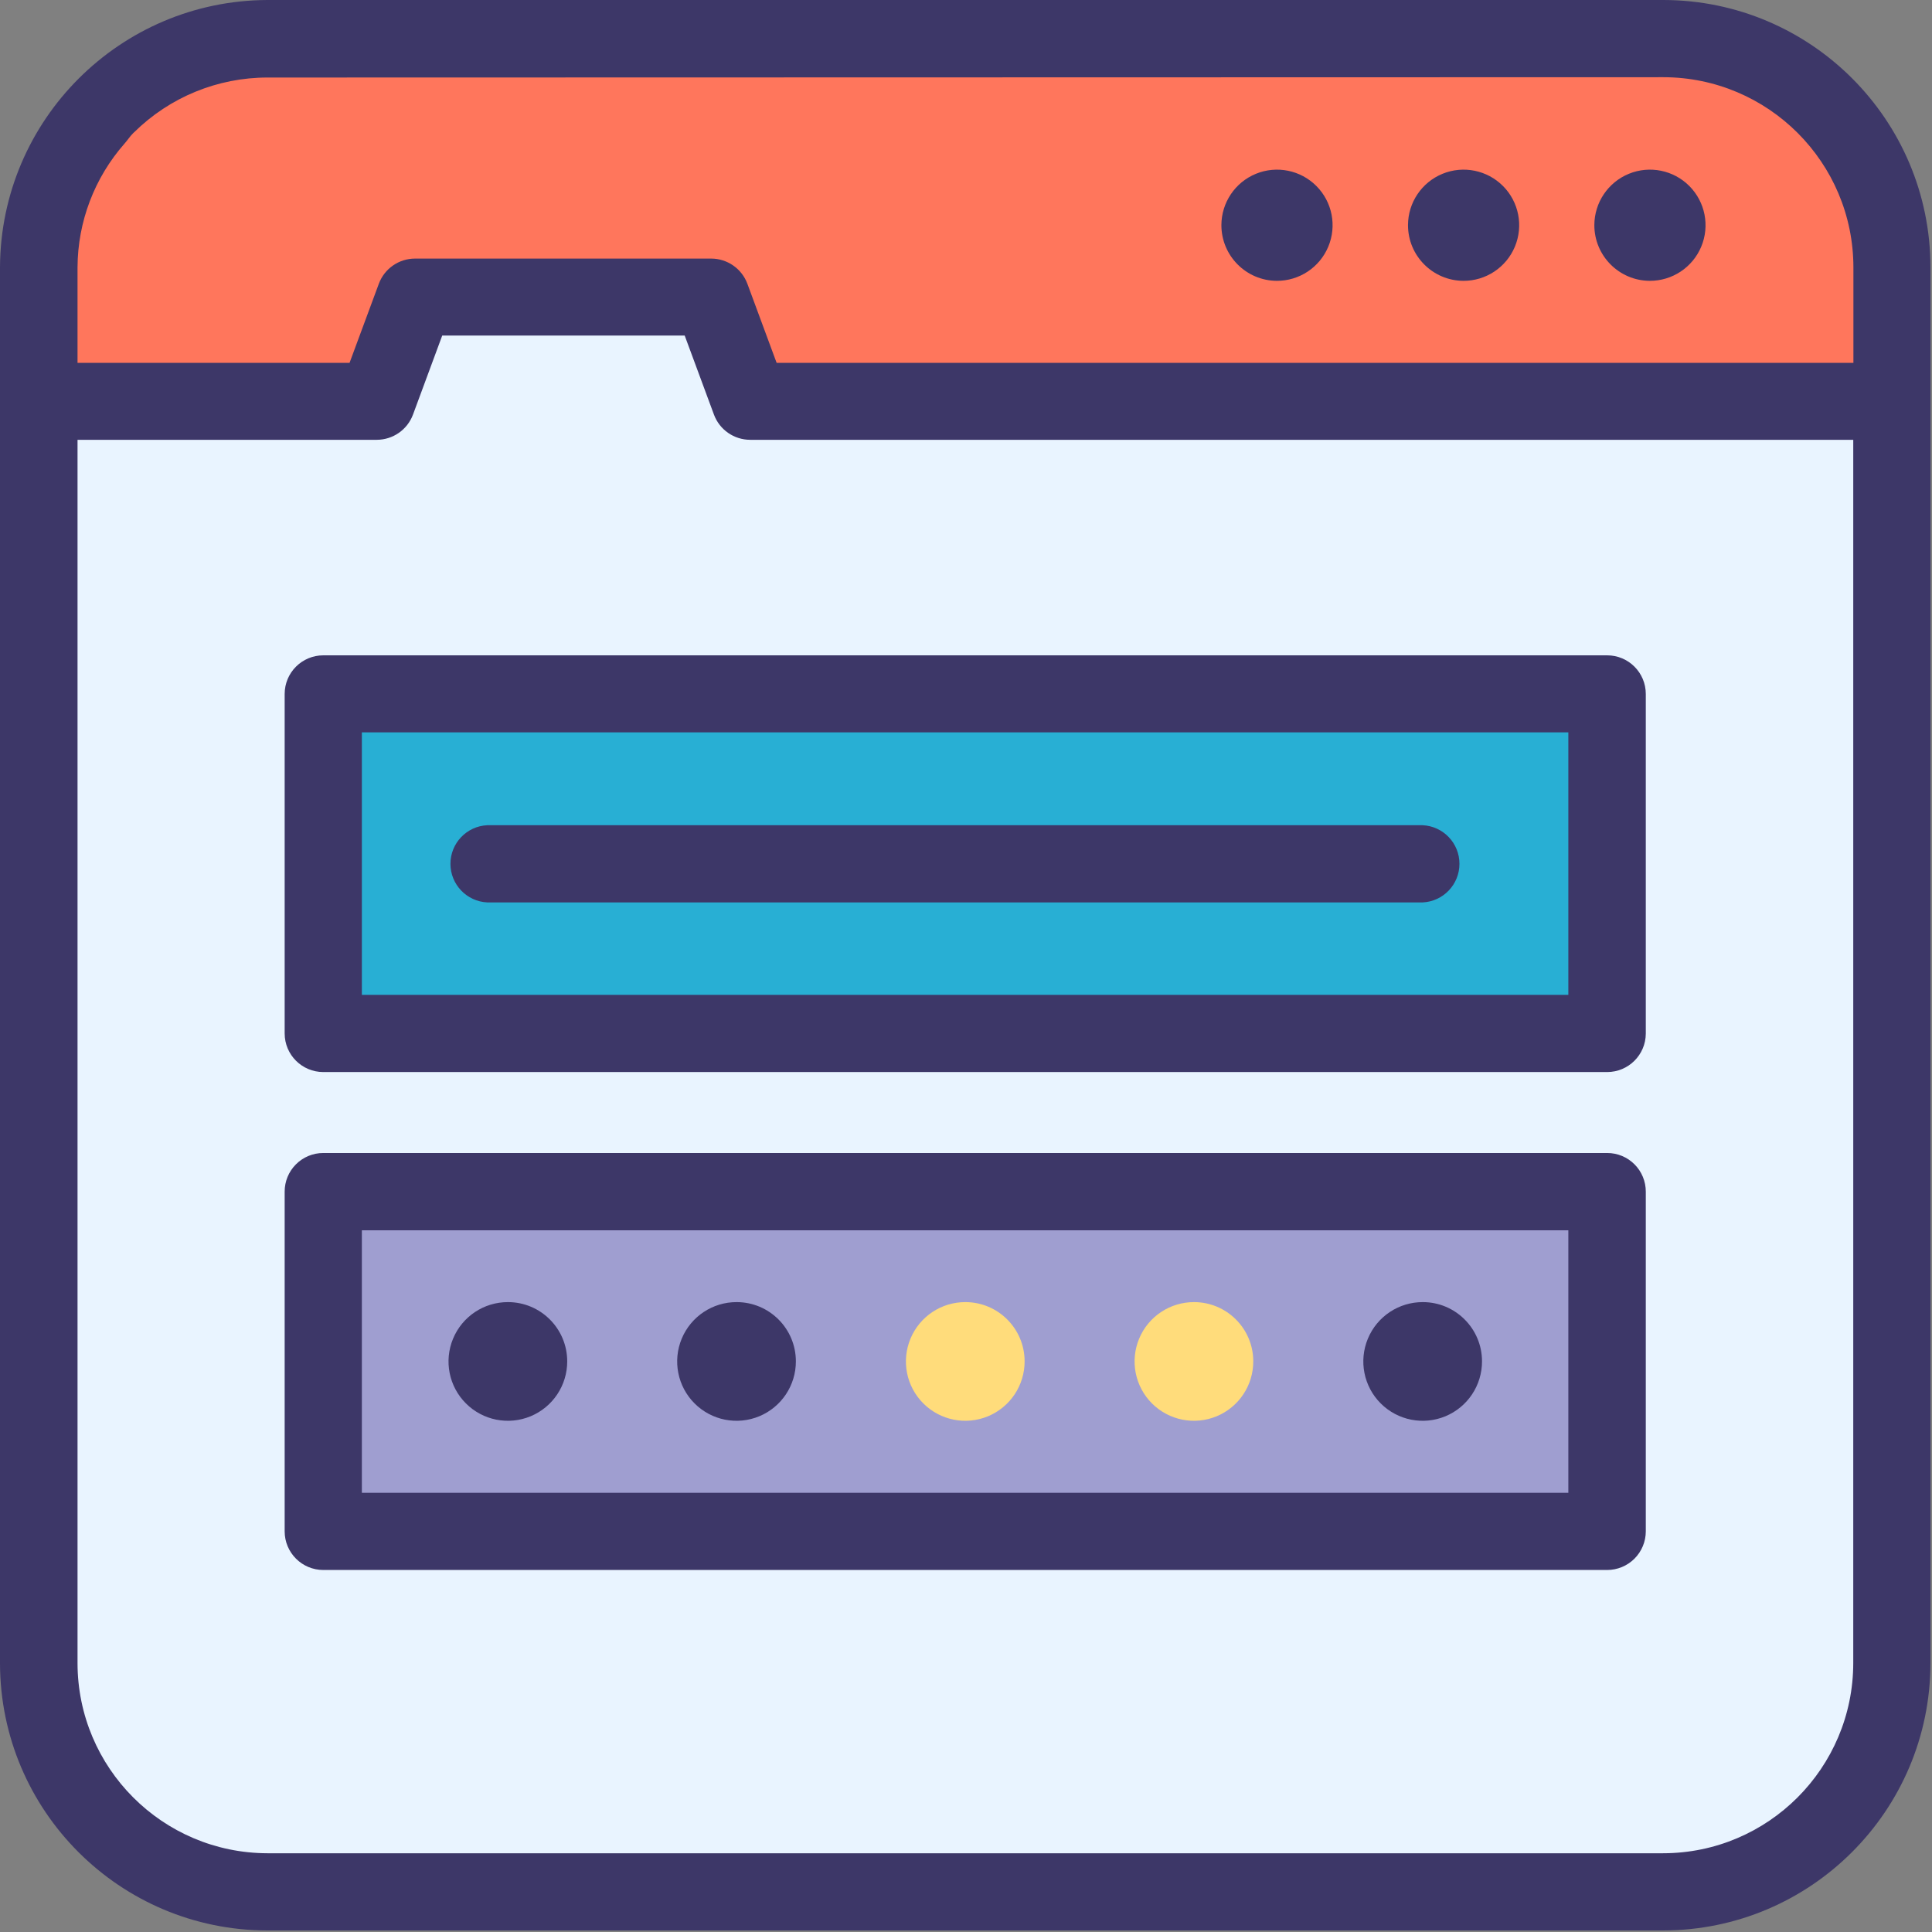
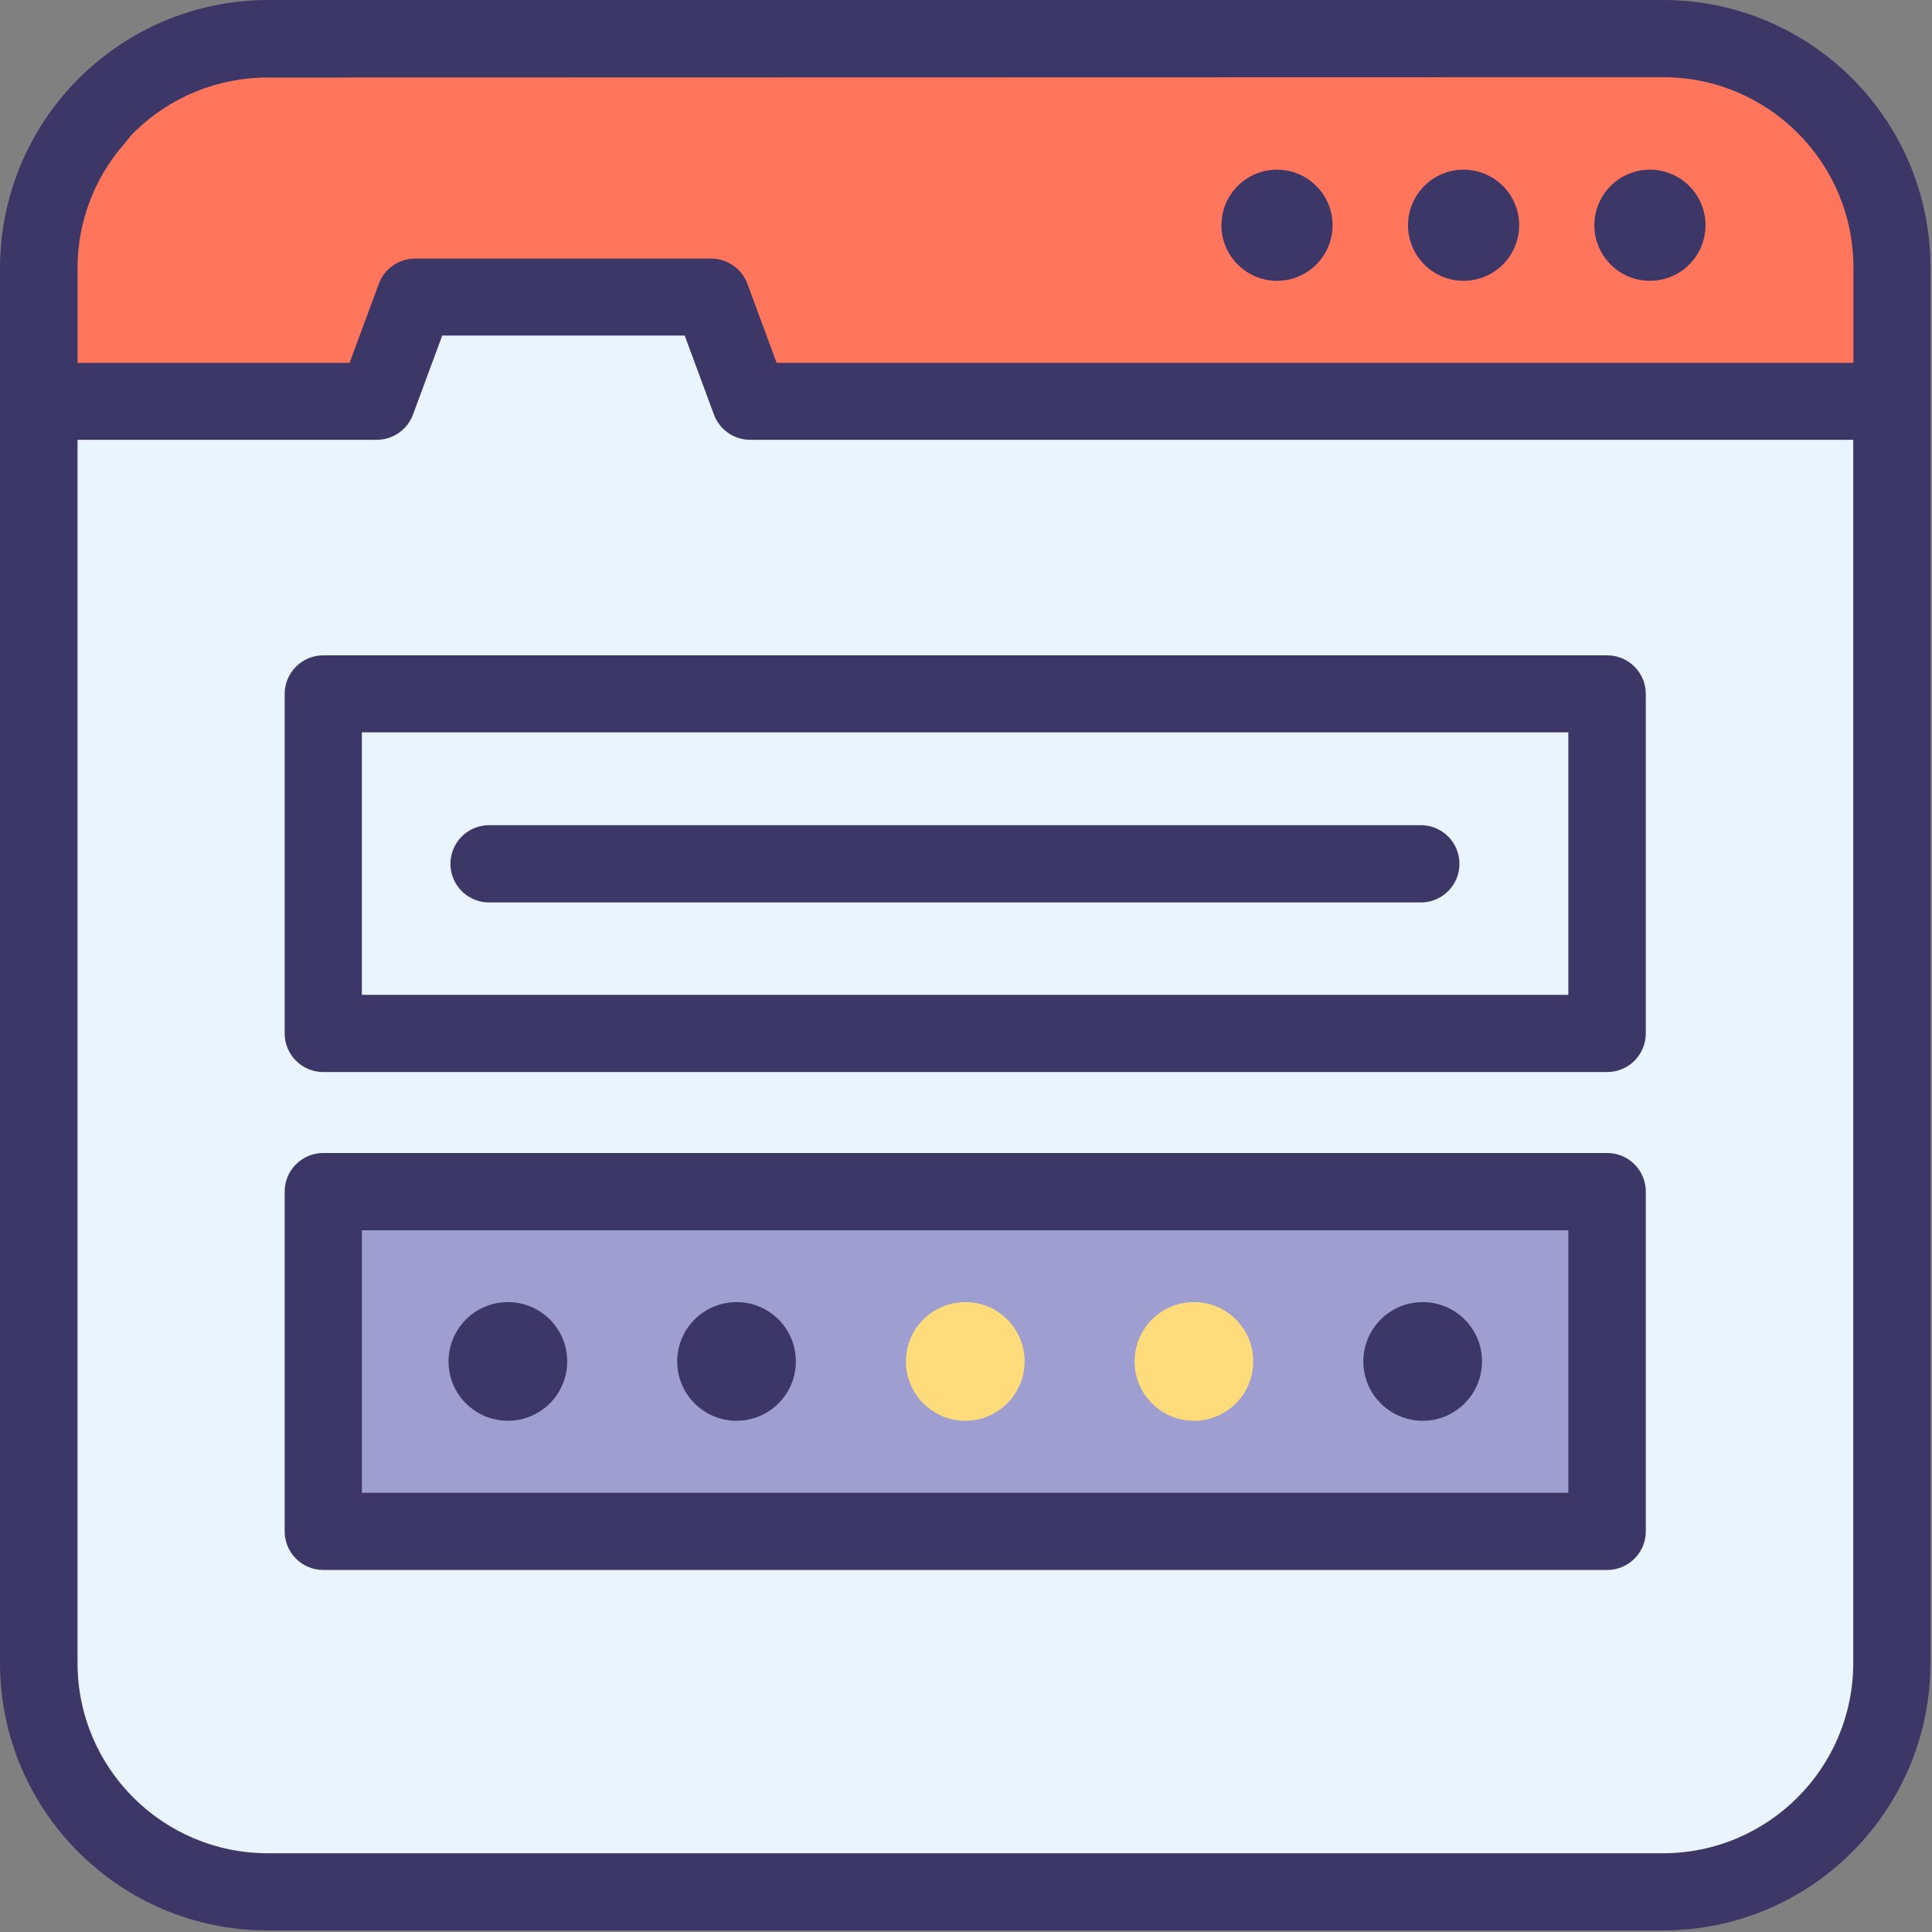
<svg xmlns="http://www.w3.org/2000/svg" width="100px" height="100px" viewBox="0 0 100 100" version="1.1">
  <rect x="0" y="0" width="100" height="100" fill="#808080" stroke="none" />
  <title>krisnela technology</title>
  <desc>Created with Sketch.</desc>
  <g id="illustration" stroke="none" stroke-width="1" fill="none" fill-rule="evenodd">
    <g id="Artboard" transform="translate(-980, -1430)">
      <g id="krisnela-technology" transform="translate(980, 1430)">
        <path d="M97.92,13.827 L97.92,86.089 C97.92,92.613 92.63,97.903 86.105,97.903 L13.827,97.903 C10.692,97.909 7.684,96.666 5.467,94.449 C3.25,92.232 2.007,89.224 2.013,86.089 L2.013,13.827 C2.013,7.302 7.302,2.013 13.827,2.013 L86.089,2.013 C89.063,2.001 91.93,3.124 94.105,5.152 C96.532,7.385 97.915,10.53 97.92,13.827 Z" id="Path" fill="#E9F4FF" />
        <rect id="Rectangle" fill="#9F9ED0" x="16.734" y="61.679" width="66.451" height="17.582" />
        <path d="M83.186,81.262 L16.734,81.262 C15.63,81.262 14.734,80.366 14.734,79.262 L14.734,61.679 C14.733,61.149 14.943,60.639 15.319,60.264 C15.694,59.889 16.203,59.678 16.734,59.679 L83.186,59.679 C83.716,59.678 84.226,59.889 84.601,60.264 C84.976,60.639 85.187,61.149 85.186,61.679 L85.186,79.262 C85.186,79.792 84.975,80.301 84.6,80.676 C84.225,81.051 83.716,81.262 83.186,81.262 Z M18.73,77.266 L81.177,77.266 L81.177,63.679 L18.73,63.679 L18.73,77.266 Z" id="Shape" fill="#3D3768" fill-rule="nonzero" />
        <path d="M29.359,70.46 C29.362,71.704 28.615,72.827 27.466,73.305 C26.318,73.782 24.994,73.52 24.115,72.64 C23.235,71.761 22.973,70.438 23.451,69.289 C23.928,68.14 25.051,67.393 26.295,67.397 C27.986,67.399 29.356,68.769 29.359,70.46 Z" id="Path" fill="#3D3768" />
        <path d="M41.194,70.46 C41.198,71.704 40.45,72.827 39.302,73.305 C38.153,73.782 36.83,73.52 35.95,72.64 C35.071,71.761 34.808,70.438 35.286,69.289 C35.764,68.14 36.887,67.393 38.131,67.397 C39.822,67.399 41.192,68.769 41.194,70.46 Z" id="Path" fill="#3D3768" />
        <path d="M53.034,70.46 C53.037,71.704 52.29,72.827 51.141,73.305 C49.993,73.782 48.67,73.52 47.79,72.64 C46.91,71.761 46.648,70.438 47.126,69.289 C47.603,68.14 48.727,67.393 49.97,67.397 C51.661,67.399 53.031,68.769 53.034,70.46 Z" id="Path" fill="#FFDC7B" />
        <path d="M64.869,70.46 C64.873,71.704 64.125,72.827 62.977,73.305 C61.828,73.782 60.505,73.52 59.625,72.64 C58.746,71.761 58.484,70.438 58.961,69.289 C59.439,68.14 60.562,67.393 61.806,67.397 C63.497,67.399 64.867,68.769 64.869,70.46 Z" id="Path" fill="#FFDC7B" />
        <path d="M76.709,70.46 C76.712,71.704 75.965,72.827 74.817,73.305 C73.668,73.782 72.345,73.52 71.465,72.64 C70.586,71.761 70.323,70.438 70.801,69.289 C71.278,68.14 72.402,67.393 73.646,67.397 C75.336,67.399 76.707,68.769 76.709,70.46 Z" id="Path" fill="#3D3768" />
-         <rect id="Rectangle" fill="#28AFD4" x="16.734" y="35.92" width="66.451" height="17.582" />
        <path d="M83.186,55.489 L16.734,55.489 C15.63,55.489 14.734,54.594 14.734,53.489 L14.734,35.92 C14.734,34.815 15.63,33.92 16.734,33.92 L83.186,33.92 C84.29,33.92 85.186,34.815 85.186,35.92 L85.186,53.502 C85.179,54.602 84.285,55.489 83.186,55.489 Z M18.73,51.494 L81.177,51.494 L81.177,37.907 L18.73,37.907 L18.73,51.494 Z" id="Shape" fill="#3D3768" fill-rule="nonzero" />
        <path d="M73.633,46.709 L25.224,46.709 C24.156,46.66 23.315,45.78 23.315,44.711 C23.315,43.642 24.156,42.762 25.224,42.713 L73.633,42.713 C74.701,42.762 75.541,43.642 75.541,44.711 C75.541,45.78 74.701,46.66 73.633,46.709 Z" id="Path" fill="#3D3768" />
        <path d="M97.92,13.827 L97.92,20.764 L38.81,20.764 L36.81,15.367 L21.481,15.367 L19.481,20.764 L1.996,20.764 L1.996,13.827 C1.996,10.687 3.246,7.676 5.47,5.46 C7.693,3.243 10.708,2.003 13.848,2.013 L86.089,2.013 C89.225,2.008 92.234,3.251 94.454,5.467 C96.673,7.683 97.92,10.691 97.92,13.827 Z" id="Path" fill="#FF765C" />
        <path d="M86.093,-9.9475983e-14 L13.84,-9.9475983e-14 C6.214,0.03 0.037,6.201 1.56319402e-13,13.827 L1.56319402e-13,86.08 C0.007,93.721 6.199,99.913 13.84,99.92 L86.08,99.92 C93.721,99.913 99.913,93.721 99.92,86.08 L99.92,13.827 C99.911,6.194 93.725,0.009 86.093,-9.9475983e-14 Z M86.093,3.996 C91.526,4.003 95.928,8.407 95.932,13.84 L95.932,18.781 L40.198,18.781 L38.684,14.688 C38.393,13.905 37.646,13.385 36.81,13.384 L21.481,13.384 C20.646,13.385 19.898,13.905 19.608,14.688 L18.093,18.781 L4.013,18.781 L4.013,13.84 C4.022,11.477 4.889,9.198 6.451,7.426 C6.608,7.249 6.734,7.046 6.903,6.882 L6.941,6.848 C8.781,5.031 11.262,4.012 13.848,4.013 L86.093,3.996 Z M86.093,95.924 L13.84,95.924 C8.412,95.91 4.017,91.508 4.013,86.08 L4.013,22.764 L19.502,22.764 C20.338,22.763 21.085,22.243 21.376,21.46 L22.89,17.367 L35.439,17.367 L36.954,21.46 C37.244,22.243 37.992,22.763 38.827,22.764 L95.924,22.764 L95.924,86.08 C95.919,91.515 91.515,95.919 86.08,95.924 L86.093,95.924 Z" id="Shape" fill="#3D3768" fill-rule="nonzero" />
        <path d="M85.388,14.536 C86.552,14.541 87.605,13.844 88.055,12.77 C88.505,11.696 88.263,10.457 87.443,9.631 C86.623,8.805 85.386,8.554 84.308,8.996 C83.231,9.438 82.527,10.486 82.523,11.65 C82.521,13.236 83.802,14.527 85.388,14.536 Z" id="Path" fill="#3D3768" />
        <path d="M75.743,14.536 C76.907,14.541 77.96,13.844 78.409,12.77 C78.859,11.696 78.618,10.457 77.798,9.631 C76.977,8.805 75.74,8.554 74.663,8.996 C73.586,9.438 72.881,10.486 72.878,11.65 C72.875,13.236 74.156,14.527 75.743,14.536 Z" id="Path" fill="#3D3768" />
        <path d="M66.084,14.536 C67.249,14.541 68.301,13.844 68.751,12.77 C69.201,11.696 68.96,10.457 68.139,9.631 C67.319,8.805 66.082,8.554 65.005,8.996 C63.927,9.438 63.223,10.486 63.219,11.65 C63.217,13.236 64.498,14.527 66.084,14.536 Z" id="Path" fill="#3D3768" />
      </g>
    </g>
  </g>
</svg>